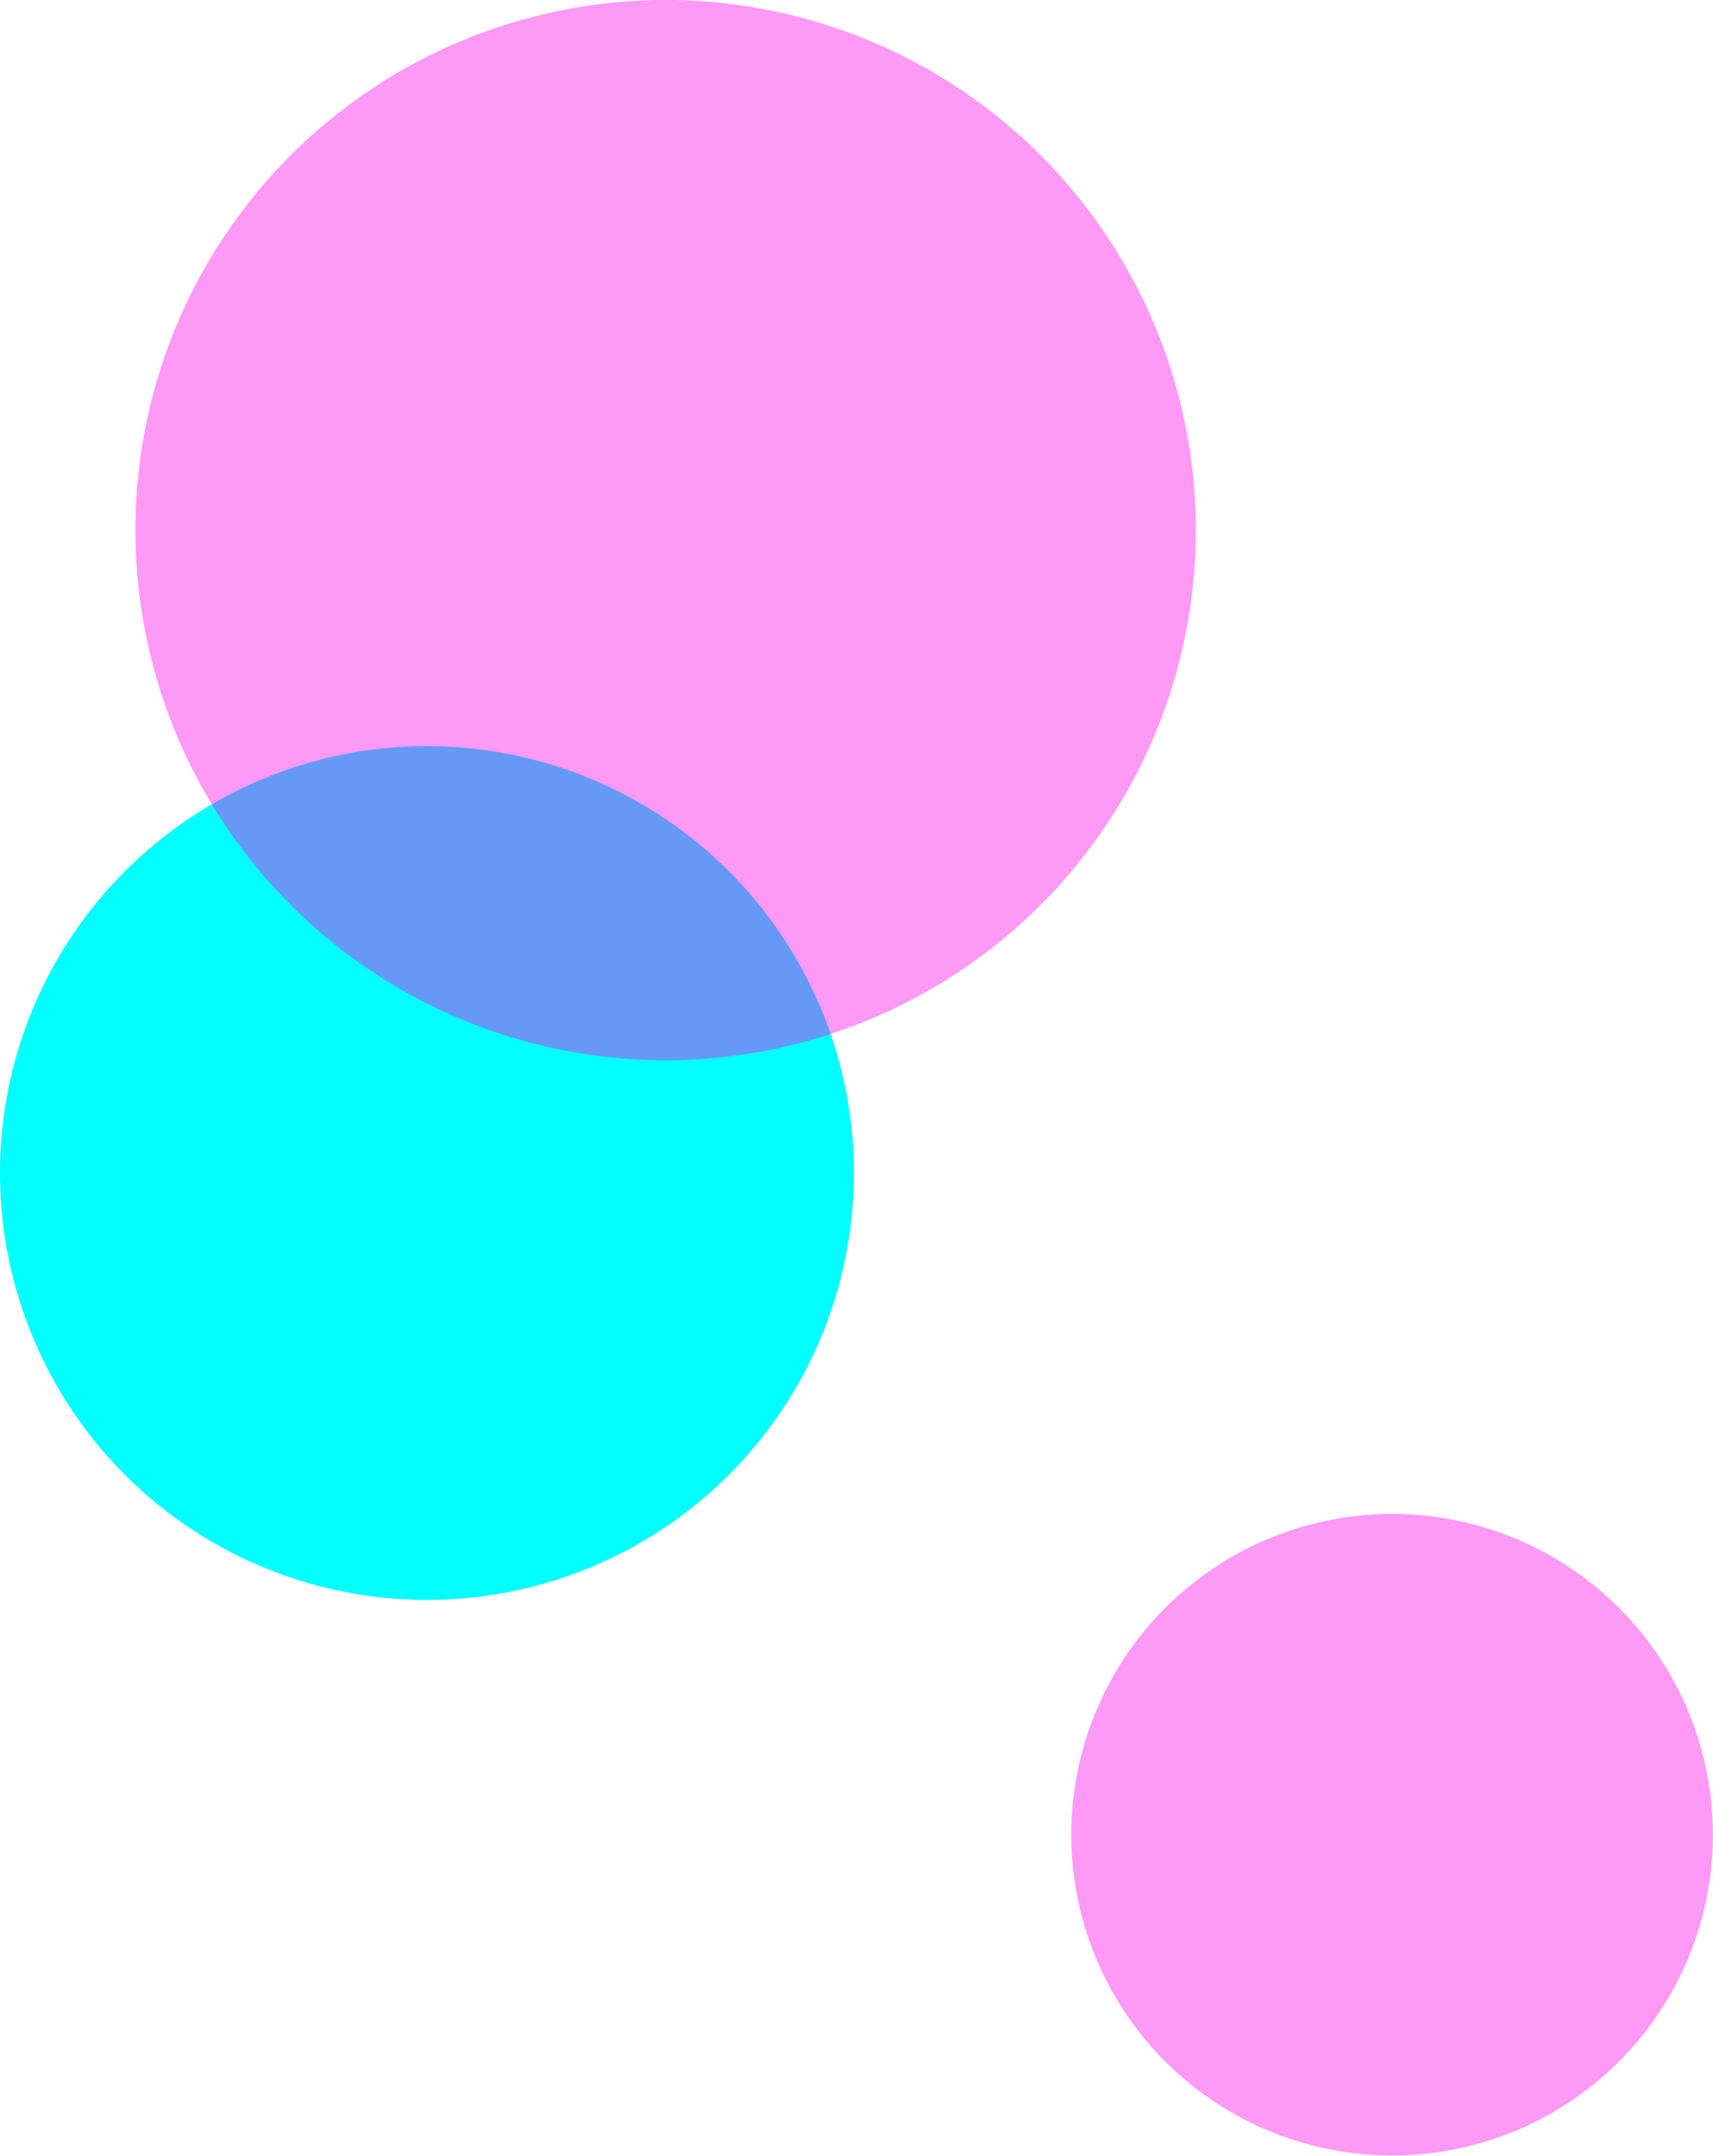
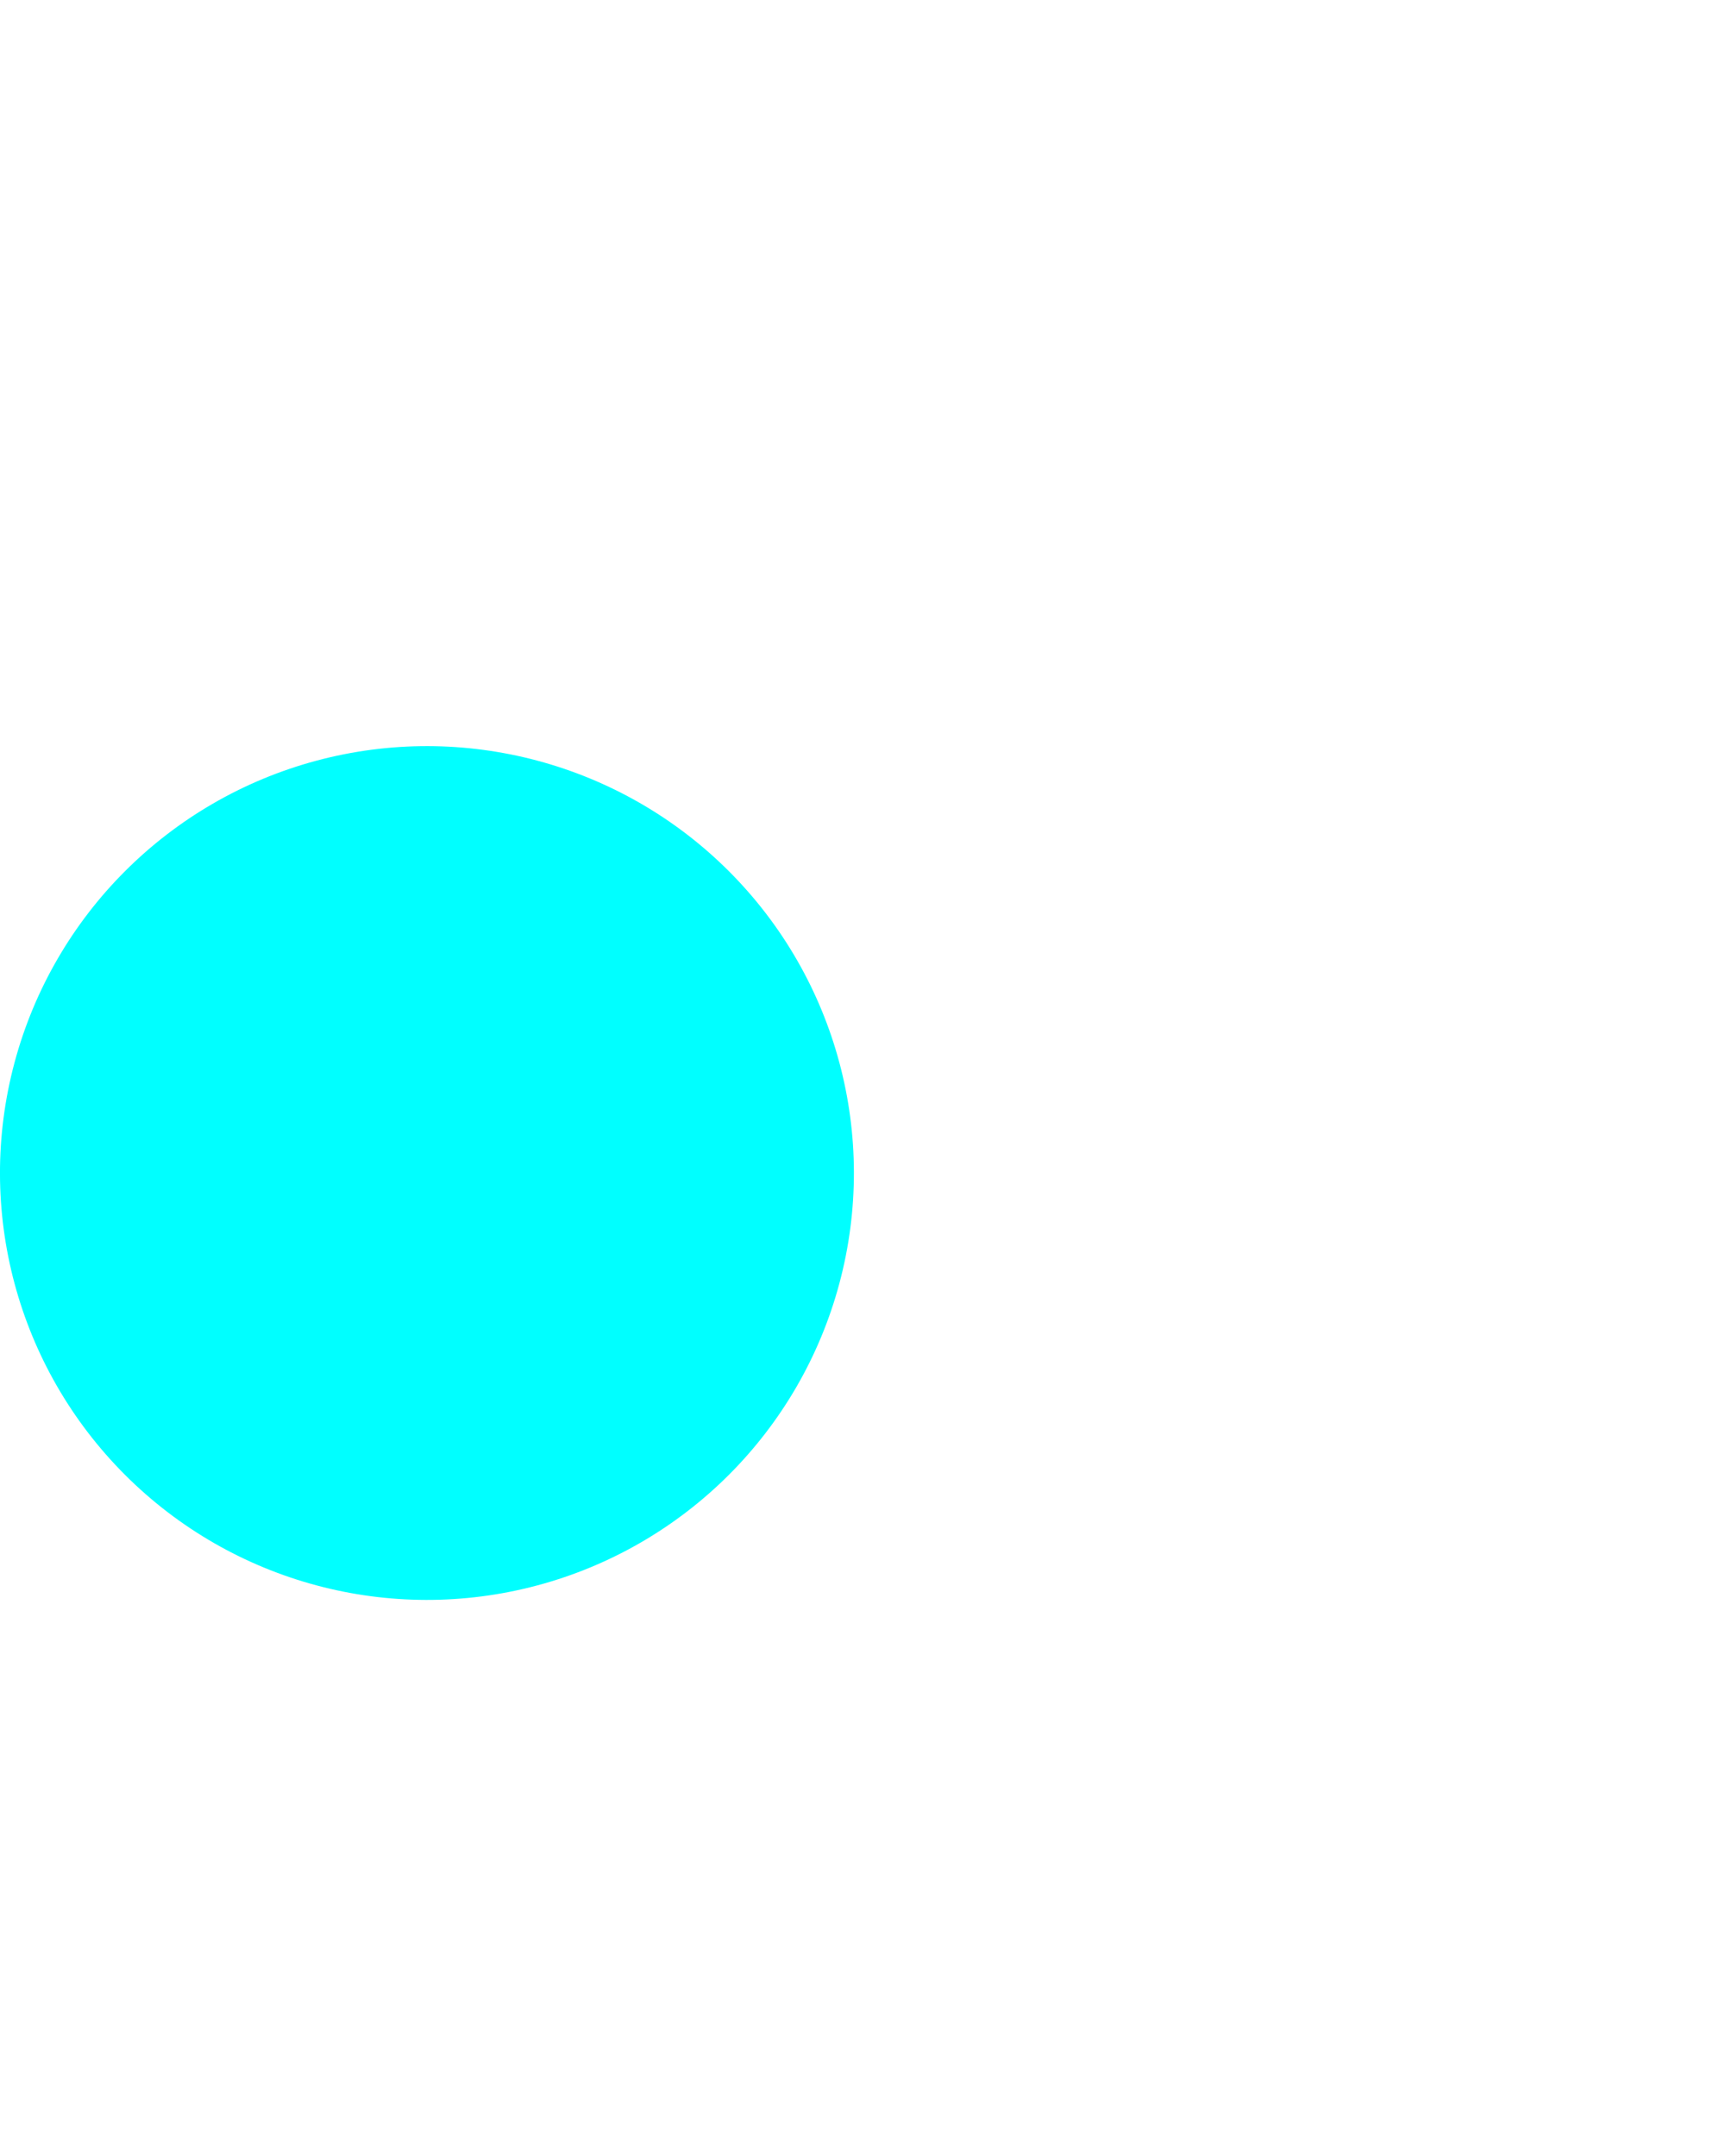
<svg xmlns="http://www.w3.org/2000/svg" viewBox="0 0 508.46 639.95">
  <defs>
    <style>.cls-1{fill:#0ff}.cls-2{fill:#ff00e9;opacity:.4}</style>
  </defs>
  <title>deco-uap-1</title>
  <g id="Layer_2" data-name="Layer 2">
    <g id="Layer_1-2" data-name="Layer 1">
      <circle class="cls-1" cx="126.73" cy="348.23" r="126.73" transform="translate(-209.12 191.61) rotate(-45)" />
-       <circle class="cls-2" cx="413.23" cy="544.73" r="95.23" transform="translate(-247.64 720.06) rotate(-67.68)" />
-       <circle class="cls-2" cx="197.58" cy="157.38" r="157.38" transform="translate(-53.42 185.8) rotate(-45)" />
    </g>
  </g>
</svg>